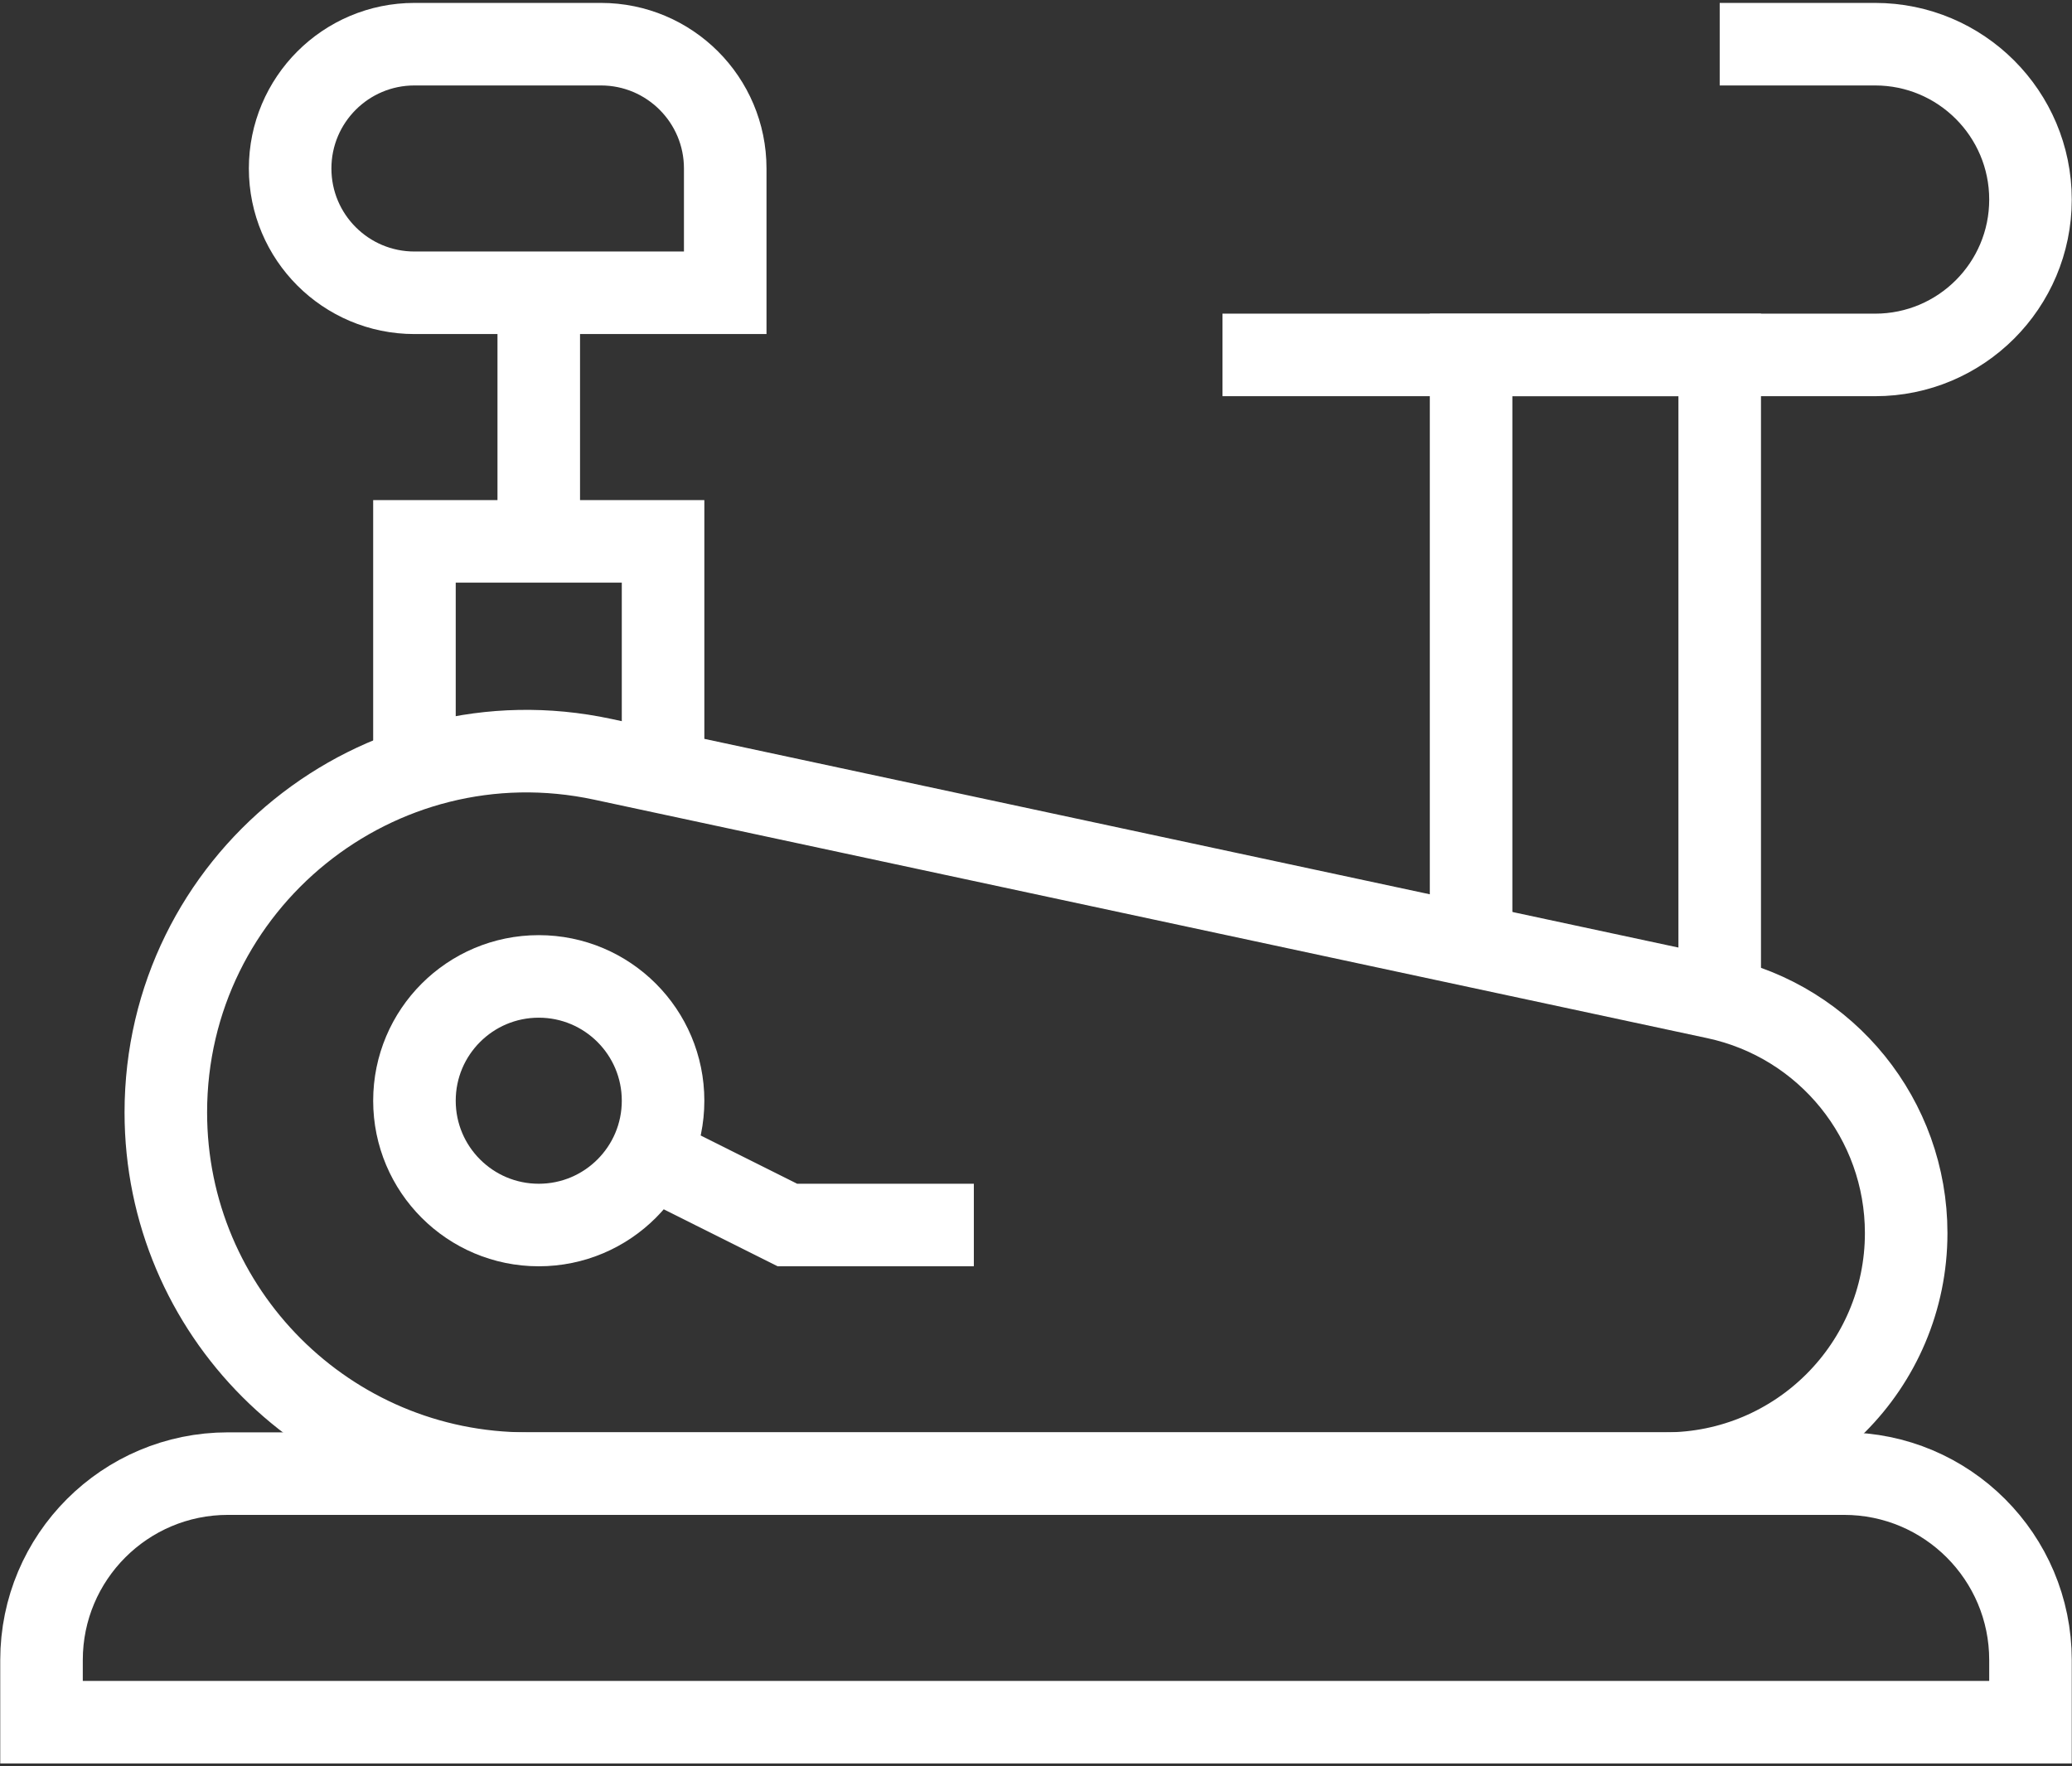
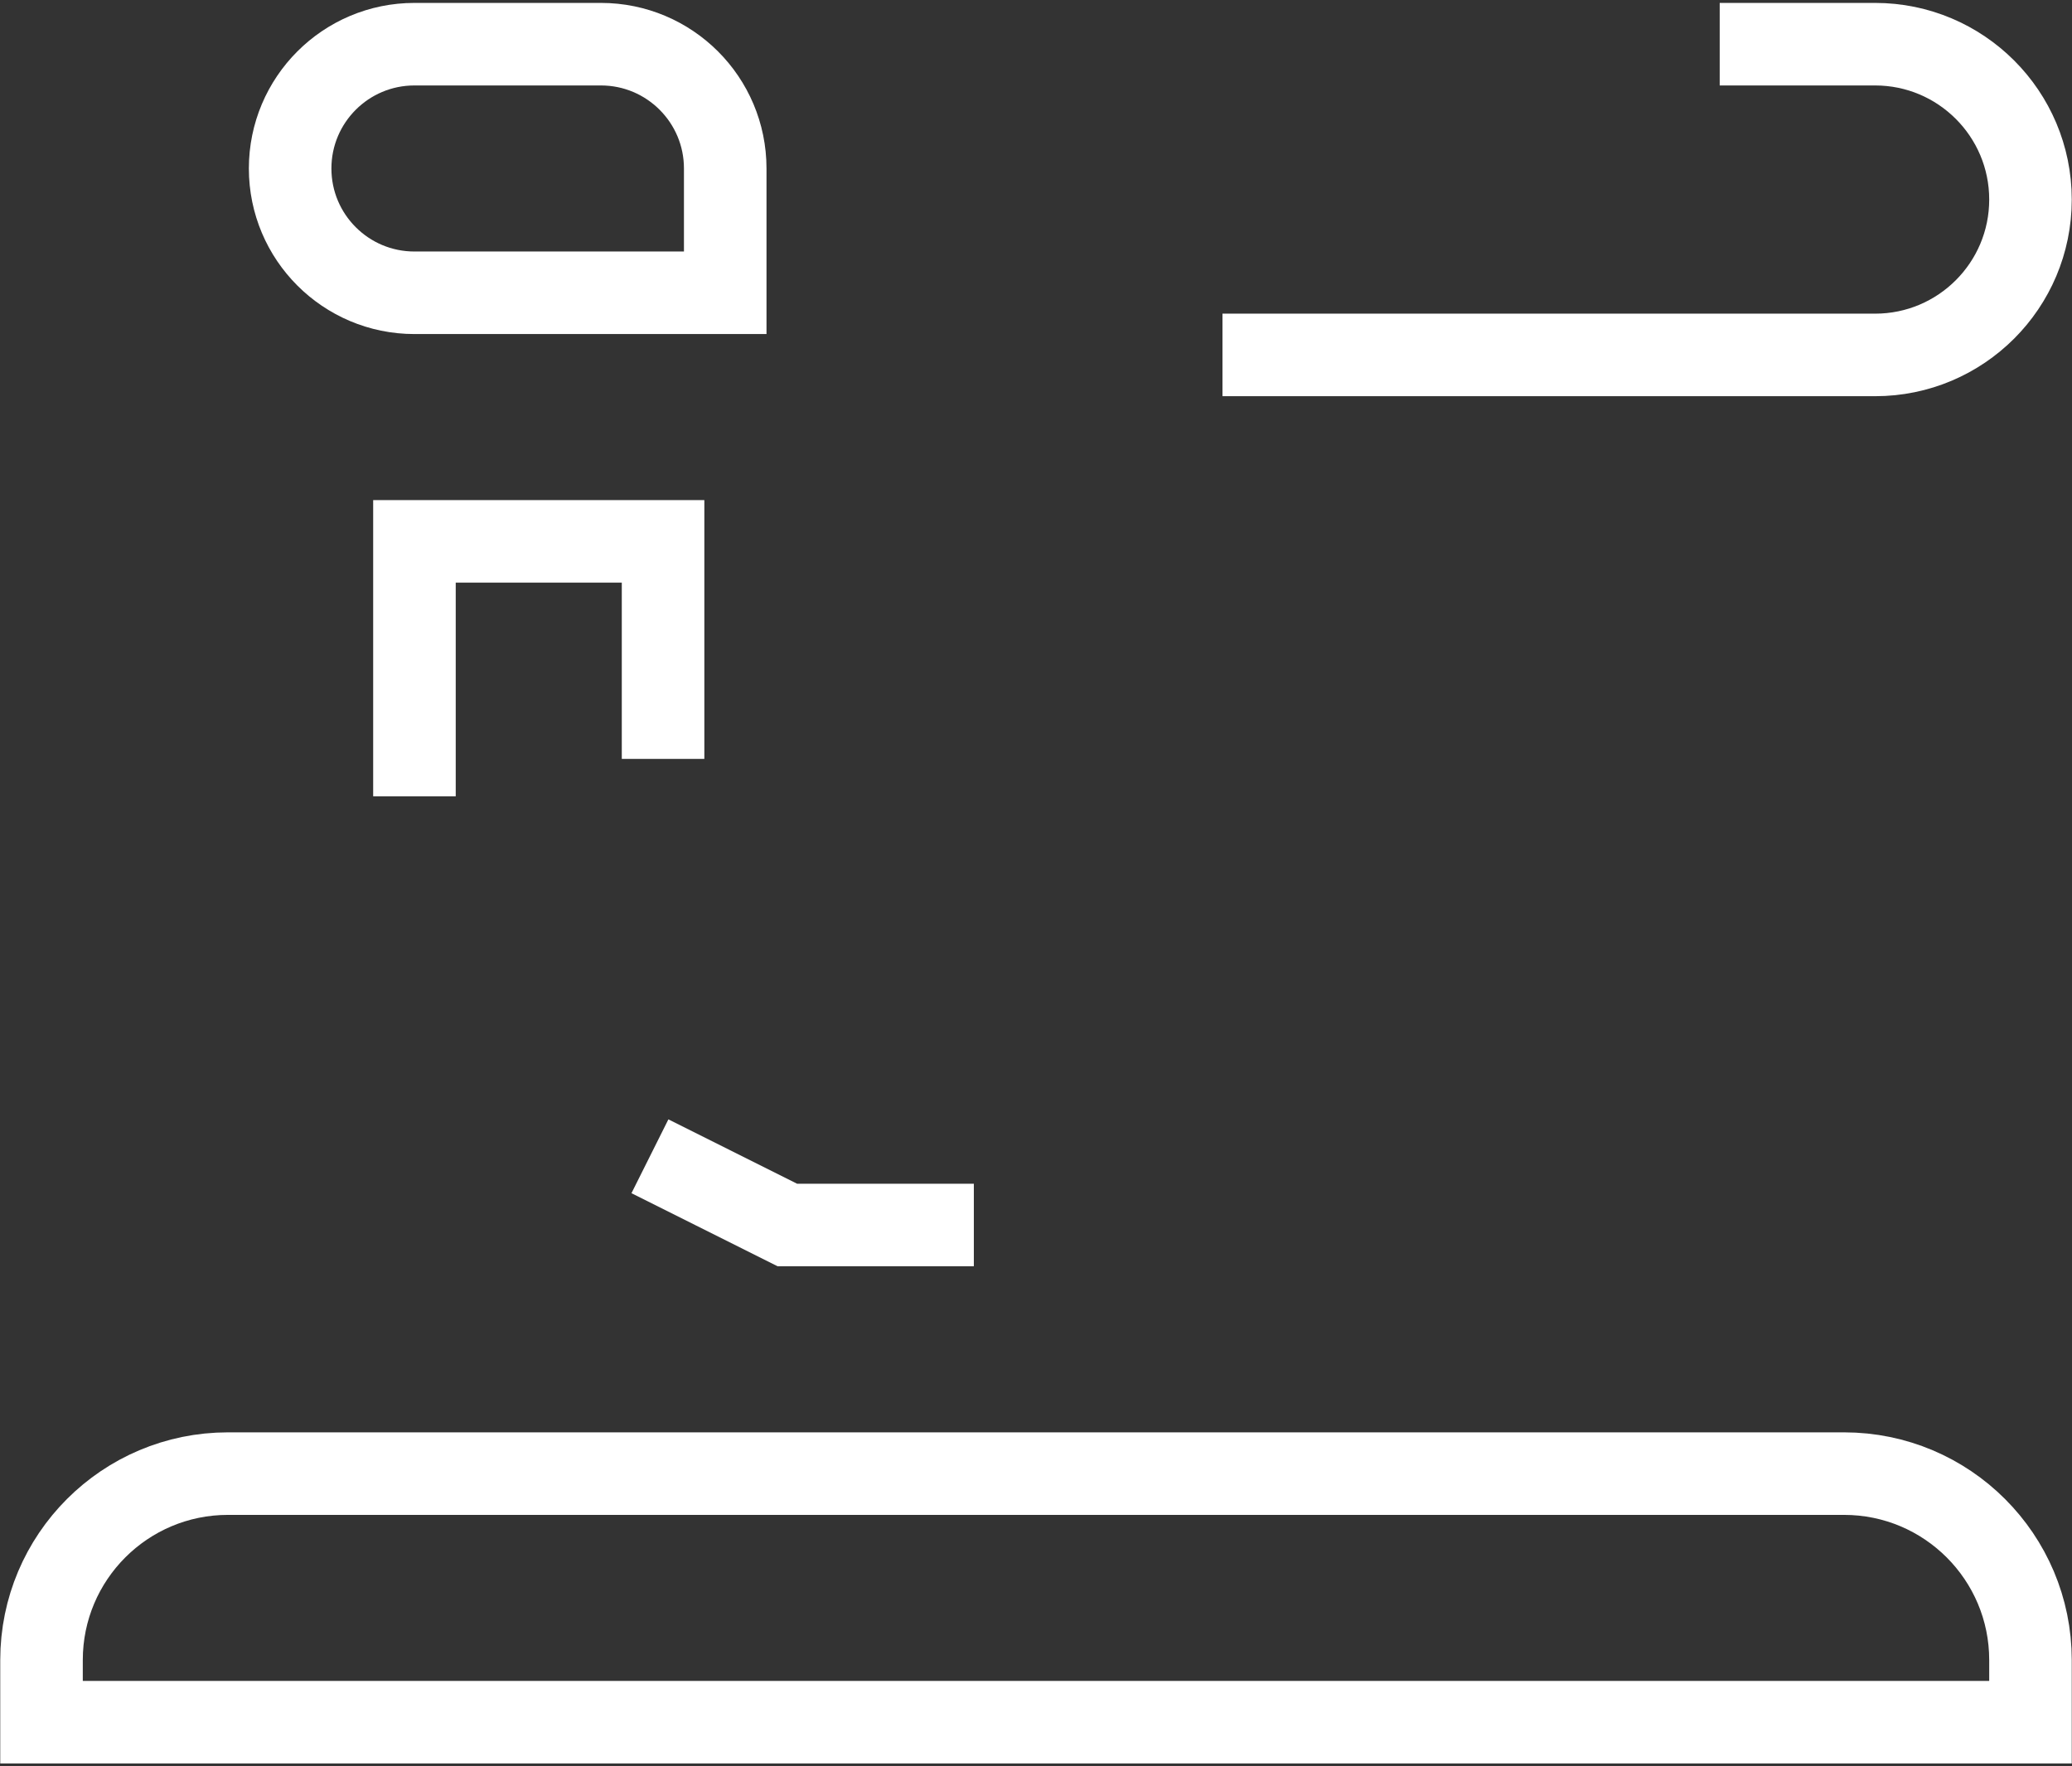
<svg xmlns="http://www.w3.org/2000/svg" width="502" height="428" viewBox="0 0 502 428" fill="none">
  <rect x="0" y="0" width="502" height="428" fill="#333333" stroke="none" />
-   <path d="M446.765 357.059H55.235C30.285 357.059 10.059 377.285 10.059 402.235V417.294H491.941V402.235C491.941 377.285 471.715 357.059 446.765 357.059Z" stroke="white" stroke-width="20" stroke-miterlimit="10" />
-   <path d="M403.535 357.059H127.689C79.357 357.059 40.176 317.879 40.176 269.546C40.176 213.831 91.548 172.302 146.026 183.977L415.748 241.773C442.623 247.532 461.824 271.284 461.824 298.769V298.77C461.824 330.962 435.727 357.059 403.535 357.059Z" stroke="white" stroke-width="20" stroke-miterlimit="10" />
-   <path d="M130.529 296.824C147.163 296.824 160.647 283.339 160.647 266.706C160.647 250.072 147.163 236.588 130.529 236.588C113.896 236.588 100.412 250.072 100.412 266.706C100.412 283.339 113.896 296.824 130.529 296.824Z" stroke="white" stroke-width="20" stroke-miterlimit="10" />
+   <path d="M446.765 357.059H55.235C30.285 357.059 10.059 377.285 10.059 402.235V417.294H491.941V402.235C491.941 377.285 471.715 357.059 446.765 357.059" stroke="white" stroke-width="20" stroke-miterlimit="10" />
  <path d="M157.465 280.168L190.765 296.824H235.941" stroke="white" stroke-width="20" stroke-miterlimit="10" />
  <path d="M100.412 192.948V131.176H160.647V183.882" stroke="white" stroke-width="20" stroke-miterlimit="10" />
-   <path d="M130.529 70.941V131.176" stroke="white" stroke-width="20" stroke-miterlimit="10" />
-   <path d="M356.412 229.059V86H416.647V241.979" stroke="white" stroke-width="20" stroke-miterlimit="10" />
  <path d="M296.177 86H454.294C475.086 86 491.941 69.145 491.941 48.353C491.941 27.561 475.086 10.706 454.294 10.706H416.647" stroke="white" stroke-width="20" stroke-miterlimit="10" />
  <path d="M145.588 10.706H100.412C83.779 10.706 70.294 24.191 70.294 40.824C70.294 57.456 83.779 70.941 100.412 70.941H175.706V40.824C175.706 24.191 162.221 10.706 145.588 10.706Z" stroke="white" stroke-width="20" stroke-miterlimit="10" />
</svg>